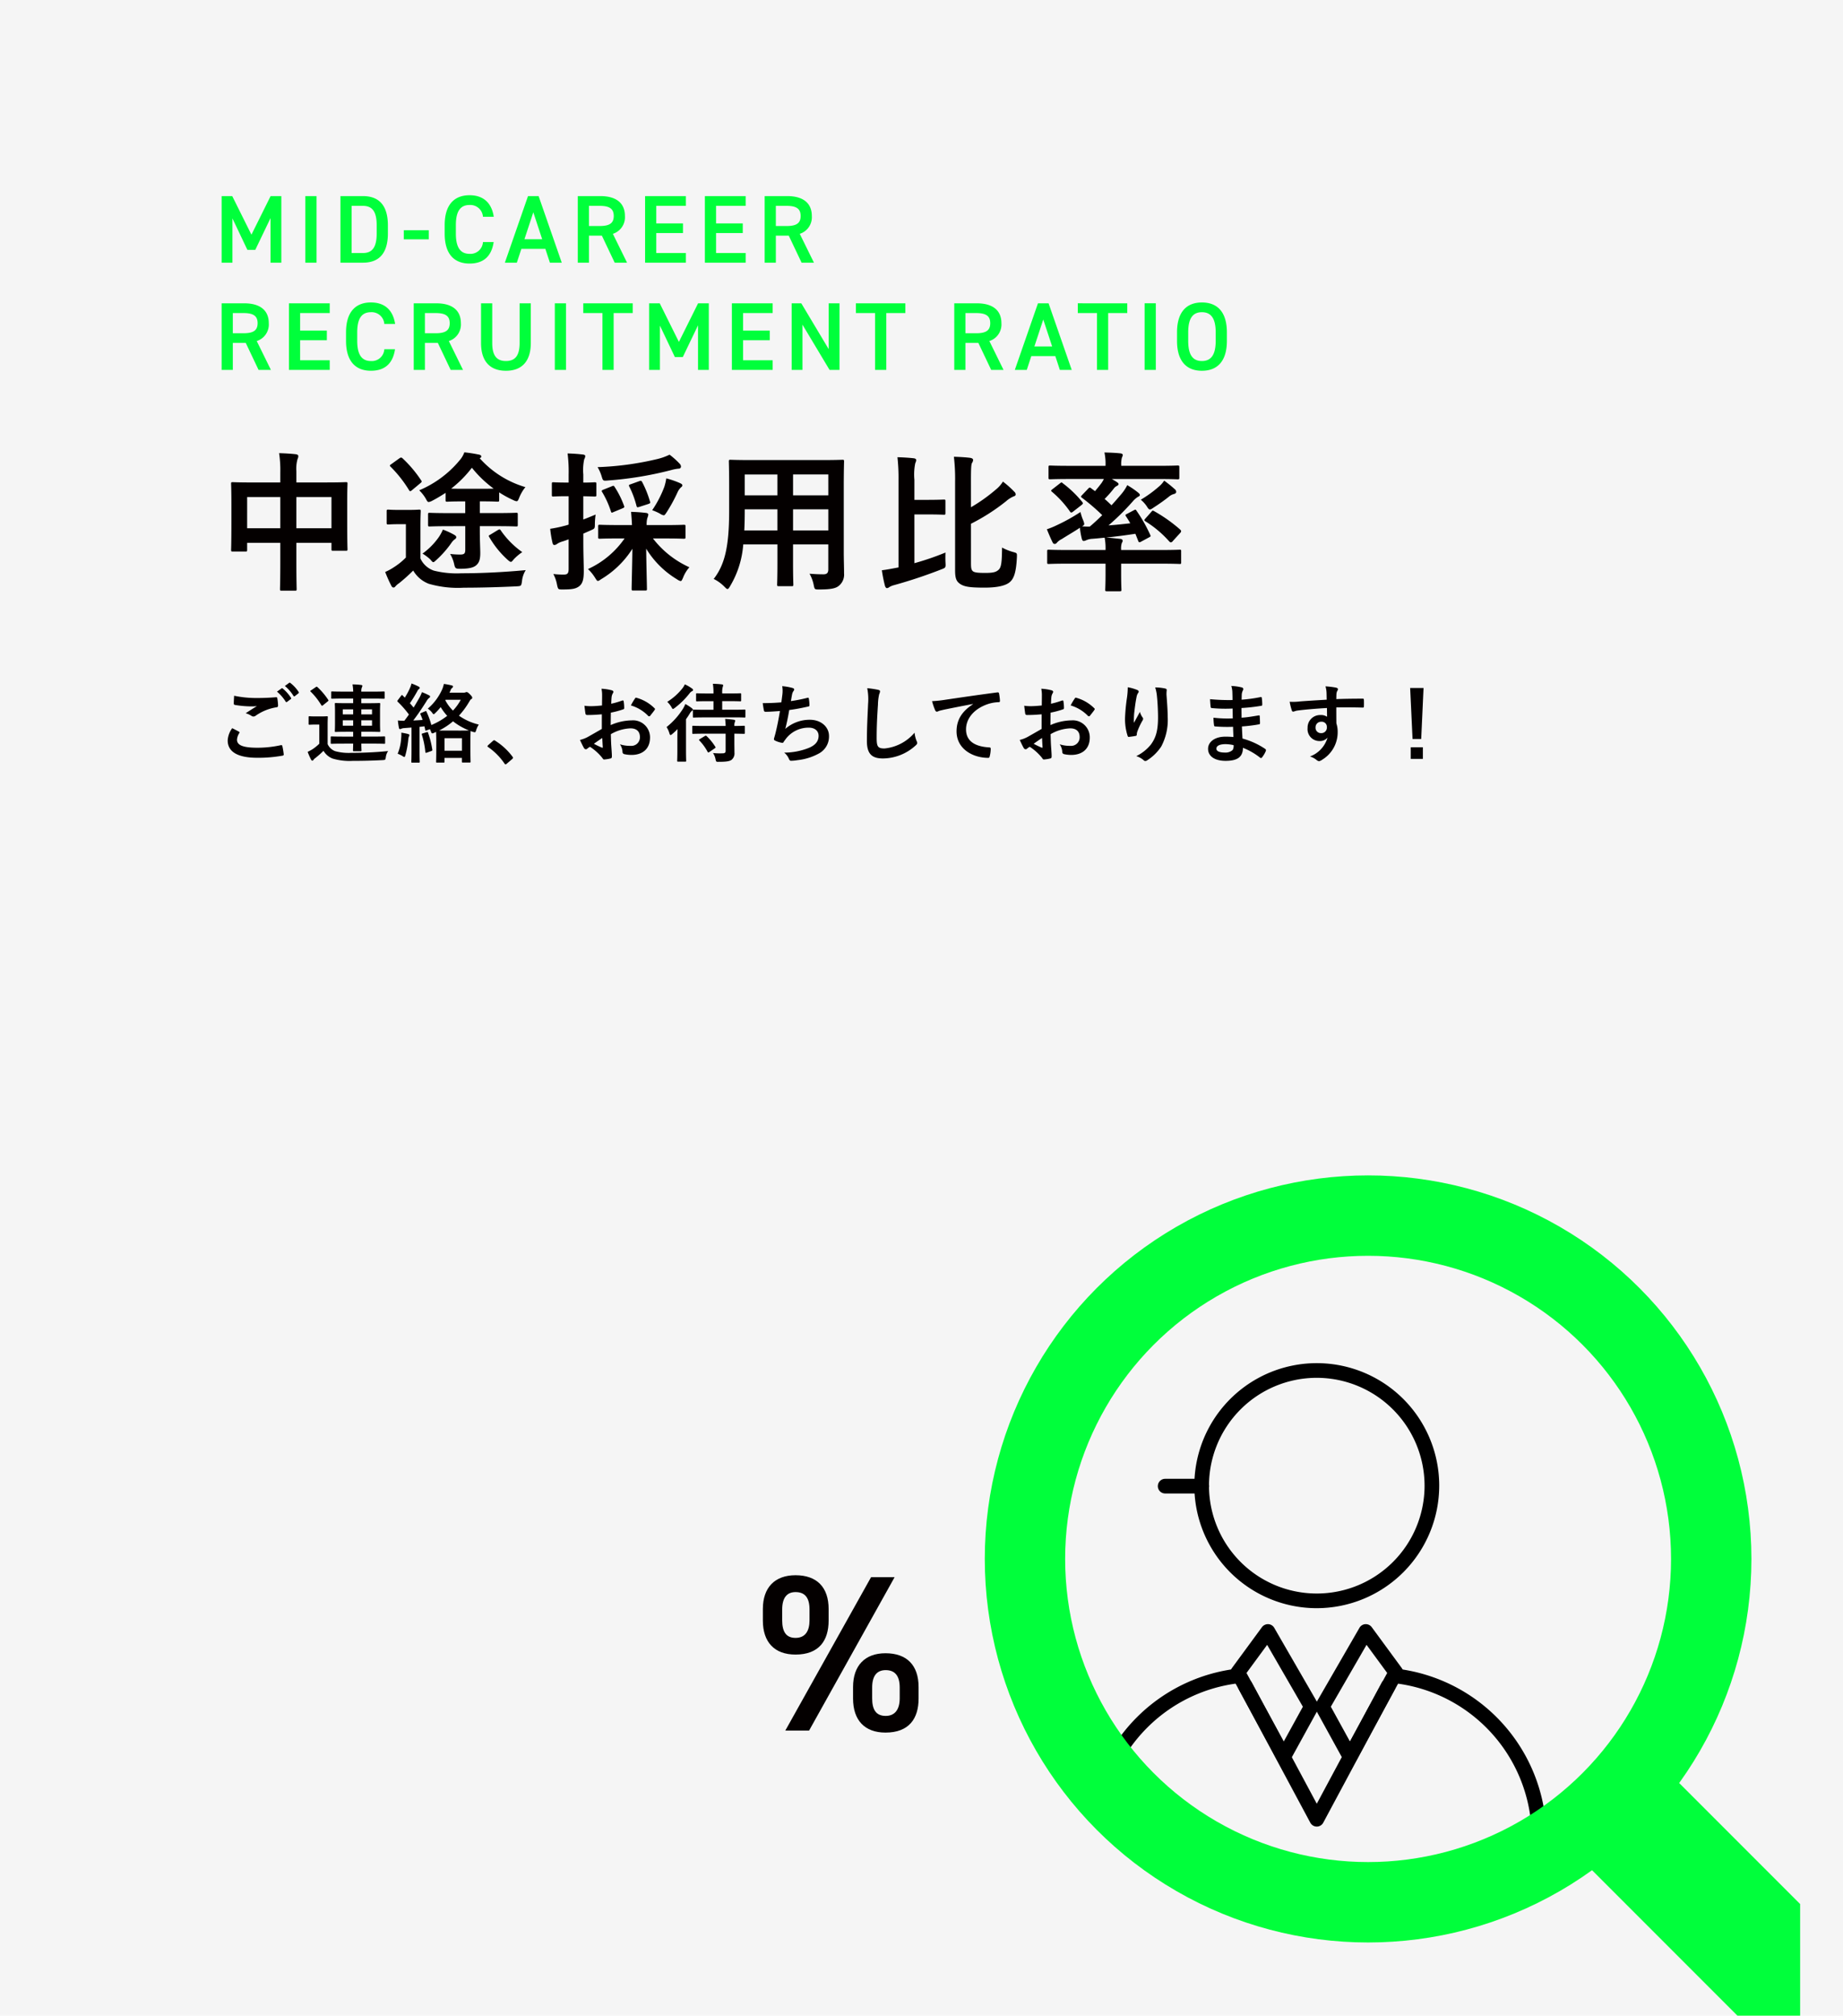
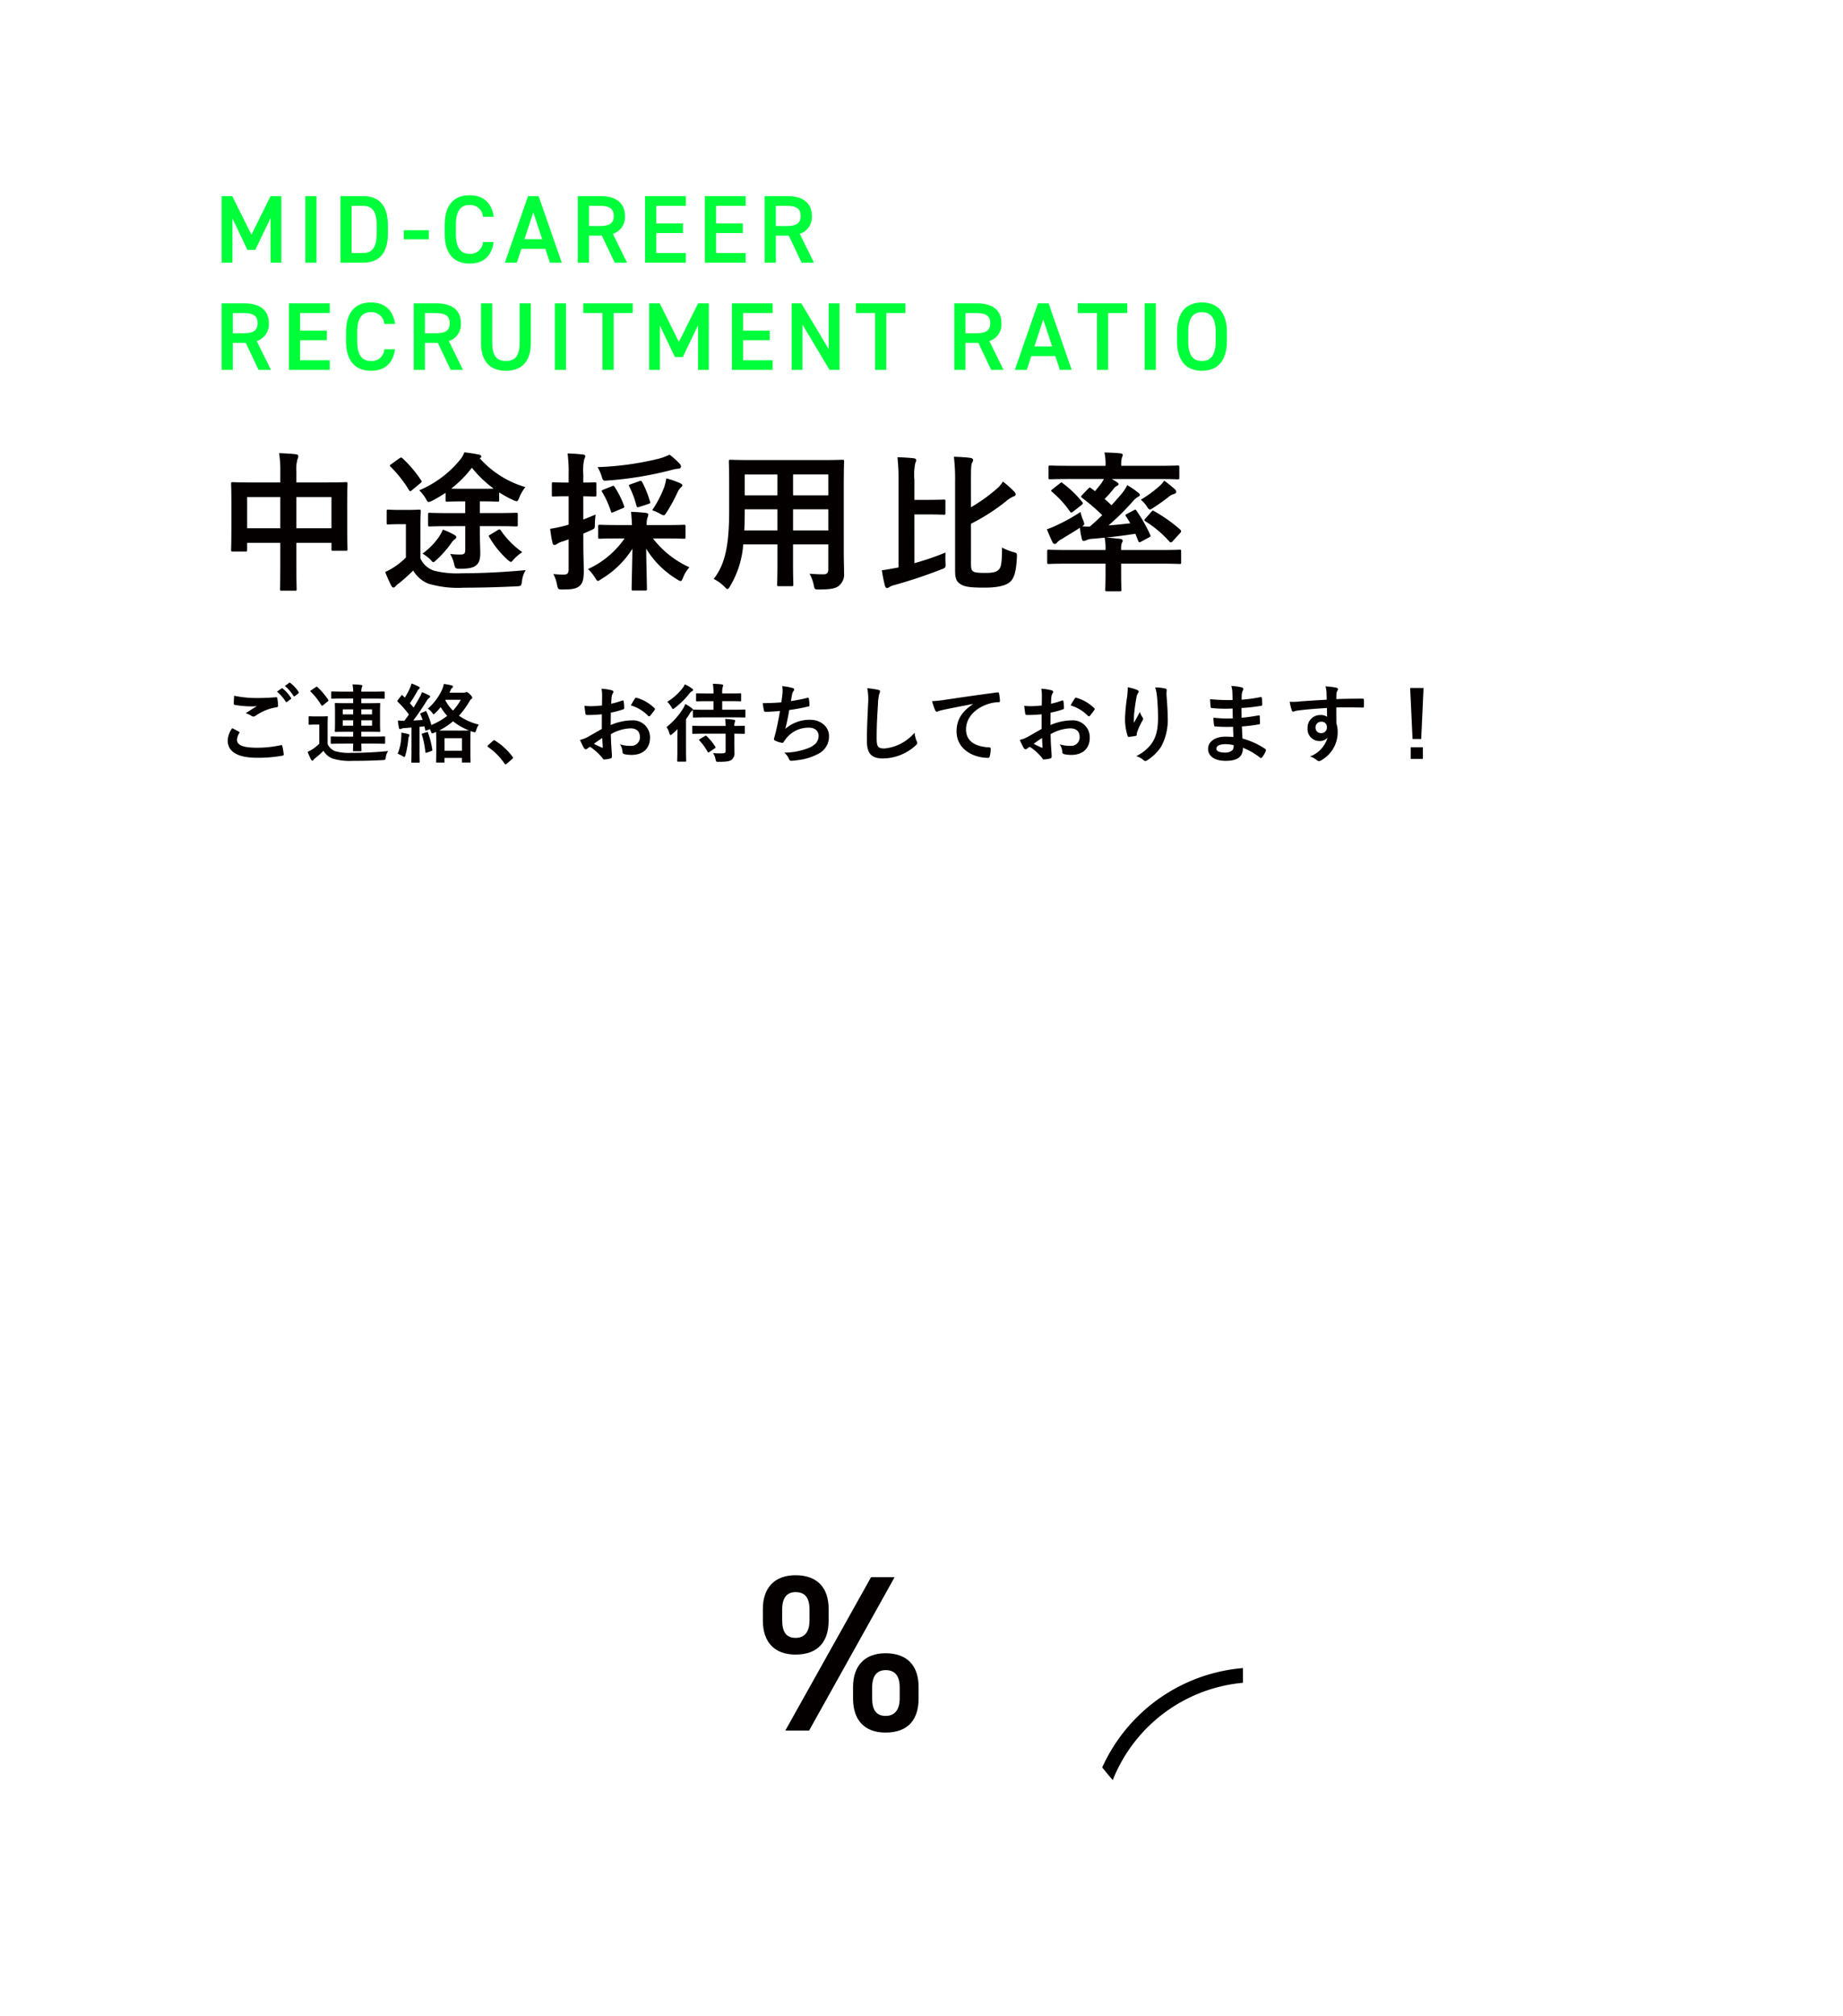
<svg xmlns="http://www.w3.org/2000/svg" width="344" height="376" viewBox="0 0 344 376">
  <defs>
    <clipPath id="clip-path">
-       <path id="Path_111479" data-name="Path 111479" d="M188.471,290.413A63.229,63.229,0,1,0,251.7,227.184a63.229,63.229,0,0,0-63.228,63.229" fill="none" />
-     </clipPath>
+       </clipPath>
    <clipPath id="clip-path-2">
-       <path id="Path_111481" data-name="Path 111481" d="M255.584,309.028v44.5A62.91,62.91,0,0,0,290.2,340.576V309.028Z" fill="none" />
-     </clipPath>
+       </clipPath>
    <clipPath id="clip-path-3">
      <path id="Path_111483" data-name="Path 111483" d="M190.523,306.451a63.379,63.379,0,0,0,37.9,42.77v-42.77Z" fill="none" />
    </clipPath>
    <clipPath id="clip-path-4">
-       <rect id="Rectangle_45356" data-name="Rectangle 45356" width="336" height="376" transform="translate(856 11080)" fill="none" stroke="#707070" stroke-width="1" />
-     </clipPath>
+       </clipPath>
    <clipPath id="clip-path-5">
      <rect id="Rectangle_45156" data-name="Rectangle 45156" width="340" height="376" fill="none" />
    </clipPath>
  </defs>
  <g id="img4" transform="translate(-856 -1408)">
-     <path id="Path_115336" data-name="Path 115336" d="M0,0H344V376H0Z" transform="translate(856 1408)" fill="#f5f5f5" />
    <g id="Group_19759" data-name="Group 19759" transform="translate(859.572 1408)" style="isolation: isolate">
      <g id="Group_19758" data-name="Group 19758">
        <g id="Group_20311" data-name="Group 20311">
          <path id="Path_115678" data-name="Path 115678" d="M21.145-28.608,5.141,0H9.578L25.54-28.608ZM30.018-8.126c0-4.063-2.2-6.3-6.178-6.3-3.814,0-6.053,2.28-6.053,6.3V-5.97c0,4.022,2.156,6.344,6.053,6.344,4.395,0,6.178-2.612,6.178-6.344Zm-6.136,5.39c-1.866,0-2.529-1.244-2.529-3.275V-8.043c0-2.156.871-3.234,2.529-3.234,1.7,0,2.612,1.037,2.612,3.234v2.032C26.494-4.022,25.664-2.736,23.882-2.736ZM13.226-22.679c0-4.063-2.2-6.3-6.178-6.3-3.856,0-6.095,2.28-6.095,6.3v2.156c0,4.022,2.156,6.344,6.095,6.344,4.395,0,6.178-2.612,6.178-6.344Zm-6.178,5.39c-1.824,0-2.488-1.244-2.488-3.275V-22.6c0-2.156.871-3.234,2.488-3.234,1.741,0,2.612,1.037,2.612,3.234v2.032C9.66-18.575,8.873-17.289,7.048-17.289Z" transform="translate(137.866 322.819)" fill="#040000" />
        </g>
      </g>
    </g>
    <g id="Group_19774" data-name="Group 19774" transform="translate(859.572 1408)">
      <g id="Group_19773" data-name="Group 19773" clip-path="url(#clip-path)">
        <path id="Path_111474" data-name="Path 111474" d="M242.208,299.988a22.854,22.854,0,1,1,22.853-22.854,22.88,22.88,0,0,1-22.853,22.854m0-42.972a20.118,20.118,0,1,0,20.118,20.118,20.141,20.141,0,0,0-20.118-20.118" />
        <path id="Path_111475" data-name="Path 111475" d="M220.748,278.592h-6.839a1.368,1.368,0,0,1,0-2.736h6.839a1.368,1.368,0,0,1,0,2.736" />
        <path id="Path_111476" data-name="Path 111476" d="M242.208,340.726h0a1.37,1.37,0,0,1-1.207-.721l-13.33-24.847a1.368,1.368,0,0,1,2.412-1.293l12.125,22.6,12.125-22.6a1.368,1.368,0,0,1,2.411,1.293l-13.331,24.847a1.368,1.368,0,0,1-1.205.721" />
-         <path id="Path_111477" data-name="Path 111477" d="M236.037,329.064h0a1.367,1.367,0,0,1-1.2-.713l-8.566-15.732a1.367,1.367,0,0,1,.1-1.464l5.608-7.633a1.408,1.408,0,0,1,1.177-.556,1.371,1.371,0,0,1,1.11.682l8.1,14.018a1.367,1.367,0,0,1,.014,1.343l-5.14,9.346a1.368,1.368,0,0,1-1.2.709m-6.949-16.99,6.956,12.773,3.564-6.48-6.667-11.538Z" />
        <path id="Path_111478" data-name="Path 111478" d="M248.4,329.064a1.37,1.37,0,0,1-1.2-.709l-5.14-9.346a1.367,1.367,0,0,1,.015-1.343l8.1-14.018a1.368,1.368,0,0,1,1.109-.682,1.4,1.4,0,0,1,1.178.556l5.607,7.633a1.367,1.367,0,0,1,.1,1.464L249.6,328.35a1.366,1.366,0,0,1-1.2.714Zm-3.57-10.7,3.564,6.479,6.956-12.772-3.854-5.245Z" />
      </g>
    </g>
    <g id="Group_19776" data-name="Group 19776" transform="translate(859.572 1408)">
      <g id="Group_19775" data-name="Group 19775" clip-path="url(#clip-path-2)">
        <path id="Path_111480" data-name="Path 111480" d="M283.7,351.395a1.369,1.369,0,0,1-1.368-1.368v-7.316a28.954,28.954,0,0,0-28.921-28.921,1.368,1.368,0,0,1,0-2.736,31.693,31.693,0,0,1,31.657,31.657v7.316a1.369,1.369,0,0,1-1.368,1.368" />
      </g>
    </g>
    <g id="Group_19778" data-name="Group 19778" transform="translate(859.572 1408)">
      <g id="Group_19777" data-name="Group 19777" clip-path="url(#clip-path-3)">
        <path id="Path_111482" data-name="Path 111482" d="M200.714,351.395a1.369,1.369,0,0,1-1.368-1.368v-7.316A31.692,31.692,0,0,1,231,311.054a1.368,1.368,0,0,1,0,2.736,28.954,28.954,0,0,0-28.92,28.921v7.316a1.369,1.369,0,0,1-1.368,1.368" />
      </g>
    </g>
    <path id="Path_115366" data-name="Path 115366" d="M3.344-5.168A4.222,4.222,0,0,0,2.5-2.88C2.5-.8,4.3.352,8,.352a25.4,25.4,0,0,0,4.688-.384c.192-.032.288-.1.272-.24A13.378,13.378,0,0,0,12.7-1.84c-.032-.144-.112-.192-.336-.144a20.355,20.355,0,0,1-4.336.464c-2.752,0-3.792-.5-3.792-1.5A2.629,2.629,0,0,1,4.656-4.24c.08-.128.064-.208-.08-.288C4.16-4.752,3.76-4.96,3.344-5.168ZM3.7-11.216c-.032.576-.064,1.04-.064,1.424,0,.192.064.256.208.288a19.145,19.145,0,0,0,2.944.272A9.77,9.77,0,0,0,7.952-9.28c-.56.336-1.264.784-2.1,1.328a3.823,3.823,0,0,1,1.12.512.672.672,0,0,0,.336.1.682.682,0,0,0,.4-.144,9.322,9.322,0,0,1,3.92-1.584c.192-.016.272-.112.272-.336a9.339,9.339,0,0,0-.144-1.36c-.016-.128-.08-.192-.24-.176-1.024.08-2.16.144-3.328.144A20.185,20.185,0,0,1,3.7-11.216Zm8-.768a7.939,7.939,0,0,1,1.616,1.856.167.167,0,0,0,.272.048l.672-.5a.161.161,0,0,0,.048-.256,7.364,7.364,0,0,0-1.52-1.712c-.1-.08-.16-.1-.24-.032Zm1.472-1.056a7.569,7.569,0,0,1,1.6,1.84.164.164,0,0,0,.272.048l.64-.5a.185.185,0,0,0,.048-.288,6.682,6.682,0,0,0-1.52-1.648c-.1-.08-.144-.1-.24-.032ZM25.92-2.288c-.016.832-.032,1.168-.032,1.248,0,.144.032.176.176.176H27.3c.144,0,.176-.032.176-.176,0-.08-.032-.416-.032-1.248H29.5c1.568,0,2.112.032,2.208.032.16,0,.176-.016.176-.176V-3.456c0-.16-.016-.176-.176-.176-.1,0-.64.032-2.208.032H27.44v-.9h1.248c1.472,0,1.984.032,2.1.032.16,0,.176-.016.176-.176,0-.1-.032-.5-.032-1.44V-8.224c0-.944.032-1.344.032-1.44,0-.176-.016-.192-.176-.192-.112,0-.624.032-2.1.032H27.44v-.864h1.984c1.552,0,2.1.032,2.192.032.16,0,.176-.016.176-.176V-11.84c0-.16-.016-.176-.176-.176-.1,0-.64.032-2.192.032H27.44a2.032,2.032,0,0,1,.1-.784.863.863,0,0,0,.1-.288c0-.1-.1-.16-.256-.176a12.576,12.576,0,0,0-1.584-.1,9.352,9.352,0,0,1,.128,1.344H24.176c-1.552,0-2.08-.032-2.176-.032-.16,0-.176.016-.176.176v1.008c0,.16.016.176.176.176.1,0,.624-.032,2.176-.032H25.92v.864H24.768c-1.472,0-2-.032-2.112-.032-.144,0-.16.016-.16.192,0,.1.032.5.032,1.44V-6.08c0,.944-.032,1.344-.032,1.44,0,.16.016.176.16.176.112,0,.64-.032,2.112-.032H25.92v.9H24.112c-1.552,0-2.1-.032-2.192-.032-.176,0-.192.016-.192.176v1.024c0,.16.016.176.192.176.1,0,.64-.032,2.192-.032Zm3.52-3.344h-2V-6.64h2Zm-5.456,0V-6.64H25.92v1.008Zm5.456-3.04v.928h-2v-.928Zm-5.456.928v-.928H25.92v.928Zm-2.832,2.08c0-.992.032-1.456.032-1.552,0-.16-.016-.176-.176-.176-.08,0-.336.032-1.168.032h-.912c-.832,0-1.056-.032-1.136-.032-.176,0-.192.016-.192.176V-6c0,.176.016.192.192.192.08,0,.3-.032,1.136-.032H19.6v3.568a8.736,8.736,0,0,1-1.232,1.008,8.379,8.379,0,0,1-.944.512A12.5,12.5,0,0,0,18.048.672c.064.112.144.224.24.224a.266.266,0,0,0,.224-.16A1.428,1.428,0,0,1,18.864.4a17.84,17.84,0,0,0,1.52-1.344A3.407,3.407,0,0,0,22.08.5a11.075,11.075,0,0,0,3.744.432c1.616,0,3.536-.032,5.6-.144.512-.032.5-.032.592-.544A2.485,2.485,0,0,1,32.448-.9c-2.384.24-4.816.336-6.88.336a9.539,9.539,0,0,1-3.024-.32,2.484,2.484,0,0,1-1.392-1.312ZM18.08-12.24c-.192.112-.208.16-.08.272a12.443,12.443,0,0,1,1.968,2.5c.048.08.1.112.144.112a.352.352,0,0,0,.192-.1l.864-.7c.16-.128.176-.16.1-.288a12.806,12.806,0,0,0-2.016-2.384c-.112-.1-.16-.1-.336.016ZM38.64-8.016c-.192.08-.224.128-.16.272.144.336.288.688.4,1.04-.592.048-1.168.08-1.744.1.768-.992,1.616-2.24,2.464-3.584a2.09,2.09,0,0,1,.5-.624c.128-.08.176-.144.176-.256,0-.1-.048-.144-.192-.224a11.127,11.127,0,0,0-1.328-.592A7.143,7.143,0,0,1,38.3-10.88q-.528.936-1.1,1.872c-.224-.288-.464-.544-.688-.816A25.678,25.678,0,0,0,37.9-12.08a.87.87,0,0,1,.3-.384.247.247,0,0,0,.144-.208c0-.1-.064-.176-.208-.256a11.414,11.414,0,0,0-1.328-.576,4.422,4.422,0,0,1-.288.848,13.693,13.693,0,0,1-.96,1.792c-.128-.128-.272-.256-.4-.4-.112-.128-.16-.112-.288.048l-.592.784c-.064.1-.112.144-.112.208a.216.216,0,0,0,.08.144,18.217,18.217,0,0,1,2.08,2.368c-.272.384-.56.784-.864,1.168a10.606,10.606,0,0,1-1.2-.064c.048.512.112.944.192,1.36.032.16.1.256.192.256a.452.452,0,0,0,.24-.064,1.652,1.652,0,0,1,.608-.128l1.312-.1v4.272c0,1.472-.032,2-.032,2.1,0,.16.016.176.176.176h1.216c.16,0,.176-.016.176-.176,0-.08-.032-.624-.032-2.1v-4.4l.912-.1.144.64c.016.192.048.192.272.112l.608-.224.16.368c.112.3.16.416.288.416a.922.922,0,0,0,.352-.112l.352-.16c0,.208.032.688.032,1.664v1.232c0,2.192-.032,2.56-.032,2.656,0,.16.016.176.176.176h1.2c.176,0,.192-.016.192-.176v-.7h3.248v.688c0,.16.016.176.192.176h1.232c.176,0,.192-.016.192-.176,0-.08-.032-.448-.032-2.64V-2.992c0-1.04.032-1.472.032-1.584V-4.64a3.692,3.692,0,0,0,.448.16c.448.128.464.128.608-.352a4.225,4.225,0,0,1,.48-1.008A10.651,10.651,0,0,1,45.664-7.5a14.821,14.821,0,0,0,1.92-2.608c.192-.32.256-.416.384-.48a.289.289,0,0,0,.176-.272c0-.128-.128-.32-.464-.656-.352-.336-.448-.384-.592-.384a.426.426,0,0,0-.192.048.989.989,0,0,1-.416.064H43.888c.08-.144.144-.288.208-.432a.78.78,0,0,1,.3-.448.383.383,0,0,0,.16-.256c0-.1-.048-.16-.208-.208a12.647,12.647,0,0,0-1.5-.288,5.214,5.214,0,0,1-.3.976,10.16,10.16,0,0,1-2.7,3.632,3.524,3.524,0,0,1,.768.7c.16.224.24.336.336.336.064,0,.16-.08.32-.24A10.669,10.669,0,0,0,42.256-9.1a9.841,9.841,0,0,0,1.216,1.632,12.6,12.6,0,0,1-2.96,1.712,14.235,14.235,0,0,0-.9-2.464c-.064-.16-.08-.176-.24-.1ZM42.976-3.3h3.248V-.96H42.976ZM43.36-4.72c-.688,0-1.12,0-1.392-.016A12.779,12.779,0,0,0,44.56-6.448a11.656,11.656,0,0,0,2.976,1.7c-.192.016-.656.032-1.664.032ZM46-10.464a9.064,9.064,0,0,1-1.456,2.016,7.873,7.873,0,0,1-1.424-1.92l.064-.1ZM34.224-.4a5.467,5.467,0,0,1,.88.416.994.994,0,0,0,.368.192c.1,0,.128-.128.208-.384a16.817,16.817,0,0,0,.528-2.88,2.074,2.074,0,0,1,.128-.592.431.431,0,0,0,.08-.24c0-.064-.08-.144-.256-.192-.288-.08-.768-.176-1.248-.256a7.149,7.149,0,0,1-.032,1.024A8.947,8.947,0,0,1,34.224-.4ZM38.9-4.192c-.192.064-.208.08-.16.24A15.551,15.551,0,0,1,39.392-.72c.016.16.048.176.288.112l.8-.288c.224-.08.24-.128.208-.288A17.07,17.07,0,0,0,39.9-4.3c-.048-.16-.08-.176-.272-.112ZM51.1-1.984c-.08.1-.112.144-.112.192s.048.1.144.16A11.946,11.946,0,0,1,54.16,1.424c.08.128.144.16.224.16.048,0,.112-.048.224-.144l.976-.832c.128-.112.16-.176.16-.256,0-.064-.016-.112-.112-.24a11.913,11.913,0,0,0-3.184-2.928.323.323,0,0,0-.208-.1.342.342,0,0,0-.24.128Zm21.232-3.04c-1.168.672-1.92,1.1-2.608,1.488a5.908,5.908,0,0,1-1.472.56c.24.528.56,1.2.736,1.488a.449.449,0,0,0,.352.256.4.4,0,0,0,.272-.112,2.9,2.9,0,0,1,.512-.352A9.838,9.838,0,0,1,72.4.352c.144.208.208.336.384.32A6.5,6.5,0,0,0,73.968.48c.272-.064.24-.3.24-.528,0-.368-.08-1.376-.128-2.08-.032-.7-.048-1.248-.064-1.92A7.913,7.913,0,0,1,77.68-5.136c1.12,0,1.76.576,1.76,1.616a1.588,1.588,0,0,1-1.728,1.648,5.968,5.968,0,0,1-2-.288,2.8,2.8,0,0,1,.48,1.36.429.429,0,0,0,.352.48,6.2,6.2,0,0,0,1.312.144c2.16,0,3.472-1.2,3.472-3.248a3.167,3.167,0,0,0-3.408-3.2,10.1,10.1,0,0,0-3.936.88C74-6.512,74-7.3,74.016-8.064A16.308,16.308,0,0,0,76.3-8.672c.16-.048.208-.1.208-.256a8.042,8.042,0,0,0-.1-1.248c-.016-.16-.128-.192-.272-.144a15.69,15.69,0,0,1-2.048.592c.016-.512.032-.912.08-1.328a1.958,1.958,0,0,1,.224-.624.567.567,0,0,0,.1-.256c0-.144-.128-.256-.32-.3a9.068,9.068,0,0,0-1.9-.288,5.915,5.915,0,0,1,.112,1.3c0,.688-.016,1.3-.016,1.824-.672.064-1.36.128-2.032.128a8.174,8.174,0,0,1-1.248-.08c.064.56.128,1.088.176,1.392.032.24.112.336.384.336,1.072,0,1.888-.064,2.688-.128Zm.08,1.68c.032.528.064,1.264.1,1.68.016.144-.032.16-.16.128a16.408,16.408,0,0,1-1.5-.72C71.424-2.672,71.968-3.04,72.416-3.344ZM77.76-9.408A7.386,7.386,0,0,1,81.008-7.44c.048.08.272.064.32,0,.24-.32.656-.816.864-1.136a.415.415,0,0,0,.064-.16c0-.048-.032-.1-.1-.16a7.606,7.606,0,0,0-3.392-1.952c-.112-.032-.16.016-.272.192A9.816,9.816,0,0,0,77.76-9.408ZM96.784-7.184c1.552,0,2.1.032,2.176.032.16,0,.176-.016.176-.192V-8.48c0-.144-.016-.16-.176-.16-.08,0-.624.032-2.176.032H94.8v-1.6h1.28c1.472,0,1.984.032,2.08.032.16,0,.176-.016.176-.192V-11.5c0-.16-.016-.176-.176-.176-.1,0-.608.032-2.08.032H94.8v-.112a3.734,3.734,0,0,1,.1-1.1,1.173,1.173,0,0,0,.08-.32c0-.08-.1-.144-.256-.16-.528-.064-1.04-.1-1.664-.112a10.537,10.537,0,0,1,.112,1.808h-.976c-1.488,0-1.984-.032-2.08-.032-.176,0-.192.016-.192.176v1.136c0,.176.016.192.192.192.1,0,.592-.032,2.08-.032h.976v1.6H91.68c-1.552,0-2.1-.032-2.192-.032-.144,0-.16.016-.16.16v1.136c0,.176.016.192.16.192.1,0,.64-.032,2.192-.032ZM95.44-4.144V-.96c0,.352-.16.464-.464.48a12.9,12.9,0,0,1-1.888-.048A3.075,3.075,0,0,1,93.552.608c.112.512.128.512.608.5,1.408,0,2.016-.1,2.384-.368a1.538,1.538,0,0,0,.544-1.36c0-.544-.016-1.232-.016-1.968V-4.144c1.2.016,1.68.032,1.792.032.144,0,.16-.016.16-.176V-5.44c0-.16-.016-.176-.16-.176-.112,0-.592.032-1.792.032a1.754,1.754,0,0,1,.08-.7.68.68,0,0,0,.08-.272c0-.08-.1-.16-.256-.176-.4-.064-1.056-.128-1.632-.16a12.093,12.093,0,0,1,.1,1.312H91.568c-1.552,0-2.1-.032-2.176-.032-.16,0-.176.016-.176.176v1.152c0,.16.016.176.176.176.08,0,.624-.032,2.176-.032ZM86.432-1.088C86.432.208,86.4.8,86.4.9c0,.16.016.176.176.176H87.9c.16,0,.176-.016.176-.176,0-.08-.032-.688-.032-1.984v-5.76a12.736,12.736,0,0,0,.72-1.088,1.363,1.363,0,0,1,.384-.464c.112-.08.176-.112.176-.208,0-.128-.08-.208-.224-.32A10.7,10.7,0,0,0,87.92-9.68a5.969,5.969,0,0,1-.416.848,13.641,13.641,0,0,1-3.088,3.456,4.29,4.29,0,0,1,.528,1.152c.064.224.128.336.224.336.08,0,.176-.08.336-.208a12.5,12.5,0,0,0,.96-.9c-.016.576-.032,1.216-.032,1.7Zm1.392-12.256a3.7,3.7,0,0,1-.48.784,11.048,11.048,0,0,1-2.8,2.48,4.219,4.219,0,0,1,.768.96c.144.256.208.368.3.368.064,0,.16-.064.336-.192A14.952,14.952,0,0,0,88.72-11.68a1.3,1.3,0,0,1,.48-.4c.1-.048.16-.1.16-.208,0-.128-.08-.192-.208-.288A7.433,7.433,0,0,0,87.824-13.344Zm2.8,10.208q-.144.072-.144.144a.221.221,0,0,0,.08.144,9.5,9.5,0,0,1,1.52,2.1c.048.08.08.112.128.112A.388.388,0,0,0,92.4-.72l1.008-.688c.176-.112.192-.16.1-.3A10.122,10.122,0,0,0,91.9-3.68c-.128-.112-.16-.112-.32-.032ZM105.84-9.984c-1.232.1-2.224.144-3.472.144.064.528.176,1.2.224,1.392a.273.273,0,0,0,.3.224c.816,0,1.824-.08,2.688-.144-.272,1.6-.5,2.784-.848,4.192-.064.24-.128.48-.208.752a1.092,1.092,0,0,0-.064.32c0,.144.1.208.352.32a4.5,4.5,0,0,0,1.2.352c.144.016.192-.048.3-.24.144-.208.3-.4.448-.608a5.32,5.32,0,0,1,4.208-1.984c1.216,0,1.824.688,1.824,1.52,0,1.008-.592,1.744-1.824,2.256a12.464,12.464,0,0,1-4.592.88,3.053,3.053,0,0,1,.864,1.136c.128.3.24.384.4.384A7.411,7.411,0,0,0,108.832.8a10.657,10.657,0,0,0,4.08-1.28,3.586,3.586,0,0,0,1.824-3.232c0-1.648-1.44-3.024-3.568-3.024a6.921,6.921,0,0,0-4.592,1.7c.288-1.12.512-2.192.736-3.52,1.344-.176,2.208-.352,3.584-.656.144-.032.192-.08.192-.256a7.241,7.241,0,0,0-.112-1.184c-.032-.208-.112-.224-.336-.16a29.26,29.26,0,0,1-3.008.592c.08-.56.144-.88.224-1.312a1.66,1.66,0,0,1,.272-.592.526.526,0,0,0,.112-.256c0-.128-.112-.224-.32-.288a10.472,10.472,0,0,0-1.92-.336,5.308,5.308,0,0,1,.032,1.552C105.984-11.072,105.92-10.544,105.84-9.984Zm16.032-2.64a10.638,10.638,0,0,1,.16,2.928c-.08,1.92-.224,4.224-.224,6.912,0,2.448.96,3.264,3.008,3.264a9.141,9.141,0,0,0,6.064-2.4c.256-.224.32-.352.32-.5a1.052,1.052,0,0,0-.128-.384,5.563,5.563,0,0,1-.368-1.52,8.437,8.437,0,0,1-5.6,2.944c-1.28,0-1.472-.368-1.472-1.984,0-2.1.08-3.728.24-6.192A9.59,9.59,0,0,1,124.1-11.5a1.552,1.552,0,0,0,.16-.528c0-.16-.112-.24-.384-.3A16.548,16.548,0,0,0,121.872-12.624Zm19.744,2.976c-1.936,1.264-3.072,2.8-3.072,5.072,0,3.328,3.088,4.944,5.9,4.944.192,0,.256-.1.3-.336a5.692,5.692,0,0,0,.176-1.376c0-.176-.1-.24-.352-.24-2.784-.176-4.256-1.3-4.256-3.36,0-1.92,1.36-3.792,4.08-4.72a7.139,7.139,0,0,1,1.952-.352c.208,0,.3-.048.3-.24a9.14,9.14,0,0,0-.176-1.408c-.016-.112-.1-.208-.336-.176-4.128.544-7.648,1.072-9.616,1.36a22.072,22.072,0,0,1-2.544.272,11.151,11.151,0,0,0,.592,1.728.374.374,0,0,0,.3.24.934.934,0,0,0,.352-.128c.24-.08.4-.112,1.008-.256,1.712-.352,3.424-.688,5.376-1.056Zm12.8,4.624c-1.168.672-1.92,1.1-2.608,1.488a5.908,5.908,0,0,1-1.472.56c.24.528.56,1.2.736,1.488a.449.449,0,0,0,.352.256.4.4,0,0,0,.272-.112,2.9,2.9,0,0,1,.512-.352A9.837,9.837,0,0,1,154.48.352c.144.208.208.336.384.32A6.5,6.5,0,0,0,156.048.48c.272-.064.24-.3.24-.528,0-.368-.08-1.376-.128-2.08-.032-.7-.048-1.248-.064-1.92a7.913,7.913,0,0,1,3.664-1.088c1.12,0,1.76.576,1.76,1.616a1.588,1.588,0,0,1-1.728,1.648,5.968,5.968,0,0,1-2-.288,2.8,2.8,0,0,1,.48,1.36.429.429,0,0,0,.352.48,6.2,6.2,0,0,0,1.312.144c2.16,0,3.472-1.2,3.472-3.248A3.167,3.167,0,0,0,160-6.624a10.1,10.1,0,0,0-3.936.88c.016-.768.016-1.552.032-2.32a16.308,16.308,0,0,0,2.288-.608c.16-.048.208-.1.208-.256a8.042,8.042,0,0,0-.1-1.248c-.016-.16-.128-.192-.272-.144a15.689,15.689,0,0,1-2.048.592c.016-.512.032-.912.08-1.328a1.958,1.958,0,0,1,.224-.624.567.567,0,0,0,.1-.256c0-.144-.128-.256-.32-.3a9.068,9.068,0,0,0-1.9-.288,5.916,5.916,0,0,1,.112,1.3c0,.688-.016,1.3-.016,1.824-.672.064-1.36.128-2.032.128a8.174,8.174,0,0,1-1.248-.08c.064.56.128,1.088.176,1.392.032.24.112.336.384.336,1.072,0,1.888-.064,2.688-.128Zm.08,1.68c.032.528.064,1.264.1,1.68.016.144-.032.16-.16.128a16.409,16.409,0,0,1-1.5-.72C153.5-2.672,154.048-3.04,154.5-3.344Zm5.344-6.064a7.386,7.386,0,0,1,3.248,1.968c.048.08.272.064.32,0,.24-.32.656-.816.864-1.136a.415.415,0,0,0,.064-.16c0-.048-.032-.1-.1-.16a7.606,7.606,0,0,0-3.392-1.952c-.112-.032-.16.016-.272.192A9.816,9.816,0,0,0,159.84-9.408ZM170.5-12.8a14.8,14.8,0,0,1-.128,1.824,33.821,33.821,0,0,0-.384,3.984,10.237,10.237,0,0,0,.48,3.248c.032.112.112.224.224.208.4-.048,1.088-.144,1.28-.192a.224.224,0,0,0,.208-.256,2,2,0,0,1,.08-.48,13.1,13.1,0,0,1,.944-2.048.754.754,0,0,0,.16-.4.368.368,0,0,0-.1-.256,3.317,3.317,0,0,1-.5-1.04c-.432.816-.768,1.424-1.12,2.048a16.165,16.165,0,0,1,.048-1.76c.1-.832.224-1.968.448-3.056a1.847,1.847,0,0,1,.288-.752.366.366,0,0,0,.112-.256c0-.144-.1-.24-.3-.32A8.385,8.385,0,0,0,170.5-12.8Zm5.12.032a7.664,7.664,0,0,1,.336,1.744c.112,1.024.192,2.688.192,3.824,0,2.528-.416,3.84-1.344,5.1A7.919,7.919,0,0,1,172.08.048a3.713,3.713,0,0,1,1.36.736.464.464,0,0,0,.336.176.554.554,0,0,0,.32-.112,8.817,8.817,0,0,0,2.64-2.576,10.51,10.51,0,0,0,1.216-5.552c0-1.152-.112-2.608-.224-4.128a5.662,5.662,0,0,1,.032-.736c.032-.272,0-.352-.32-.432A9.239,9.239,0,0,0,175.616-12.768ZM190.224-3.52c-.752-.064-1.136-.064-1.536-.064-1.936,0-3.2.976-3.2,2.272,0,1.328,1.184,2.24,3.264,2.24,2.192,0,3.232-.7,3.248-2.432A12.7,12.7,0,0,1,195.184.32a.245.245,0,0,0,.176.08.235.235,0,0,0,.208-.128,4.813,4.813,0,0,0,.7-1.184c.048-.192.048-.24-.112-.384a14.266,14.266,0,0,0-4.24-1.936c-.048-.736-.08-1.52-.112-2.256a28.979,28.979,0,0,0,3.136-.384c.176-.016.24-.064.24-.224,0-.48-.032-1.008-.048-1.312-.016-.144-.064-.176-.256-.128-1.152.176-1.92.336-3.136.416,0-.576-.016-1.168-.016-1.808a32.731,32.731,0,0,0,3.7-.416c.128-.016.176-.048.176-.256a8.549,8.549,0,0,0-.08-1.168c-.016-.192-.08-.24-.272-.192a26.923,26.923,0,0,1-3.5.48c.016-.48.016-.7.032-1.024a2.056,2.056,0,0,1,.24-.768.326.326,0,0,0-.176-.48,9.271,9.271,0,0,0-2.016-.288,4.6,4.6,0,0,1,.192,1.072c.016.544.032.96.032,1.552a36.581,36.581,0,0,1-4.192-.16c.032.656.064,1.04.112,1.44.016.16.1.224.272.224a26.331,26.331,0,0,0,3.824.08c.016.608.016,1.232.032,1.84a22.512,22.512,0,0,1-3.6-.128,9.547,9.547,0,0,0,.1,1.36c.016.208.08.272.256.272a28.331,28.331,0,0,0,3.3.064C190.16-4.88,190.192-4.224,190.224-3.52ZM190.256-2a1.535,1.535,0,0,1-.176.9,1.976,1.976,0,0,1-1.456.48c-1.1,0-1.584-.3-1.584-.72,0-.512.56-.848,1.728-.848A6.9,6.9,0,0,1,190.256-2Zm17.376-8.48c-1.92.112-3.984.24-4.96.32a10.553,10.553,0,0,1-1.952.064,11.212,11.212,0,0,0,.4,1.616c.048.16.112.224.272.224.144,0,.4-.144.752-.192,1.264-.176,3.52-.368,5.536-.48,0,.528.016,1.072.016,1.632a1.961,1.961,0,0,0-1.216-.32,2.331,2.331,0,0,0-2.416,2.4,2.216,2.216,0,0,0,2.224,2.448,1.847,1.847,0,0,0,1.5-.64,5.345,5.345,0,0,1-3.28,3.52,3.566,3.566,0,0,1,1.216.64.906.906,0,0,0,.48.24,1.525,1.525,0,0,0,.624-.3A5.974,5.974,0,0,0,209.68-4.48a4.984,4.984,0,0,0-.24-1.584c-.016-.976-.016-2-.016-2.976,1.664-.016,3.216-.016,4.88.032.192.016.272-.032.272-.208.016-.4.016-.816,0-1.216-.016-.208-.048-.24-.24-.24-1.536,0-3.184.016-4.912.08.016-.608.016-.816.032-1.024a1.672,1.672,0,0,1,.128-.464.675.675,0,0,0,.144-.368c0-.144-.176-.256-.448-.3a16.256,16.256,0,0,0-1.872-.224,5.084,5.084,0,0,1,.192,1.168C207.616-11.376,207.616-10.976,207.632-10.48Zm-1.024,4.112a.959.959,0,0,1,1.056,1.024,1.028,1.028,0,0,1-1.088,1.1.992.992,0,0,1-1.024-1.088A1.018,1.018,0,0,1,206.608-6.368Zm19.1-6.3h-2.5l.448,9.52h1.616ZM223.312-1.6V.56h2.272V-1.6Z" transform="translate(896 1549)" fill="#040000" />
    <g id="Group_20309" data-name="Group 20309" transform="translate(838.873 1412.842)">
      <g id="Group_19520" data-name="Group 19520" style="isolation: isolate">
        <g id="Group_19519" data-name="Group 19519">
          <g id="Group_20260" data-name="Group 20260">
            <path id="Path_115364" data-name="Path 115364" d="M12.32-18H7.252c-2.688,0-3.612-.056-3.808-.056-.28,0-.308.028-.308.308,0,.168.056,1.064.056,3.92v2.884c0,4.48-.056,5.32-.056,5.488,0,.308.028.336.308.336h2.38c.28,0,.308-.028.308-.336V-6.748H12.32v3.5c0,3.3-.056,4.956-.056,5.124,0,.28.028.308.308.308h2.492c.28,0,.308-.028.308-.308,0-.14-.056-1.848-.056-5.18V-6.748h6.552v1.176c0,.28.028.308.308.308h2.38c.28,0,.308-.028.308-.308,0-.168-.056-.98-.056-5.46V-14.28c0-2.436.056-3.3.056-3.472,0-.28-.028-.308-.308-.308-.2,0-1.12.056-3.808.056H15.316v-2.1a6.666,6.666,0,0,1,.224-2.268,1.275,1.275,0,0,0,.14-.56c0-.2-.224-.308-.476-.336-.952-.112-2.072-.168-3.108-.2a20.977,20.977,0,0,1,.224,3.584Zm9.548,2.716v5.824H15.316v-5.824Zm-15.736,0H12.32v5.824H6.132ZM46.844-9.856v4.4c0,.728-.2.9-.98.9a16.863,16.863,0,0,1-1.848-.112,6.284,6.284,0,0,1,.756,1.9c.168.784.28.868,1.092.868,1.764,0,2.492-.252,2.94-.588.588-.476.84-1.036.84-2.352,0-.756-.084-2.324-.084-4.144v-.868h2.968c2.688,0,3.64.056,3.808.056.28,0,.308-.028.308-.308V-12.04c0-.28-.028-.308-.308-.308-.168,0-1.12.056-3.808.056H49.56v-2.184h.42c2.016,0,2.688.056,2.856.056.308,0,.336-.028.336-.308v-1.428a18.55,18.55,0,0,0,2.66,1.456,1.769,1.769,0,0,0,.588.2c.2,0,.308-.168.5-.672a7.461,7.461,0,0,1,1.148-1.96,18.347,18.347,0,0,1-8.54-5.4c.224-.084.308-.168.308-.308s-.112-.28-.336-.336a27.2,27.2,0,0,0-2.828-.448,4.716,4.716,0,0,1-.924,1.54,19.687,19.687,0,0,1-7.5,5.544,7.335,7.335,0,0,1,1.2,1.512c.252.476.364.672.56.672a1.926,1.926,0,0,0,.644-.224c.924-.476,1.736-.98,2.52-1.484v1.344c0,.28.028.308.308.308.14,0,.7-.056,2.744-.056h.616v2.184H43.988c-2.688,0-3.612-.056-3.78-.056-.28,0-.308.028-.308.308v1.932c0,.28.028.308.308.308.168,0,1.092-.056,3.78-.056Zm-.5-6.972c-1.036,0-1.68,0-2.128-.028a21.2,21.2,0,0,0,3.864-3.892,21.345,21.345,0,0,0,4.06,3.892c-.42.028-1.12.028-2.156.028ZM38.472-9.912c0-1.736.056-2.548.056-2.716,0-.28-.028-.308-.308-.308-.14,0-.588.056-2.072.056H34.5c-1.456,0-1.848-.056-1.988-.056-.308,0-.336.028-.336.308V-10.5c0,.308.028.336.336.336.14,0,.532-.056,1.988-.056h1.26V-4a12.4,12.4,0,0,1-2.212,1.792,9.954,9.954,0,0,1-1.652.9A25.768,25.768,0,0,0,33.04,1.26c.112.224.252.336.392.336.2,0,.252-.084.364-.2a3,3,0,0,1,.672-.588,32.488,32.488,0,0,0,2.66-2.38A5.709,5.709,0,0,0,40.04.9a19.523,19.523,0,0,0,6.552.728c2.912,0,6.244-.084,9.8-.252.9-.056.9-.056,1.036-.952a4.8,4.8,0,0,1,.7-2.072c-4.2.392-8.372.588-11.984.588a17.664,17.664,0,0,1-5.18-.5,4.305,4.305,0,0,1-2.492-2.268ZM33.04-21.42c-.308.2-.336.28-.14.476a23.046,23.046,0,0,1,3.444,4.368c.084.14.14.2.224.2s.168-.056.308-.168l1.512-1.26c.336-.28.392-.336.224-.588a23.041,23.041,0,0,0-3.472-4.116c-.2-.168-.308-.2-.588,0ZM51.548-8.288c-.336.2-.392.2-.224.476a17.448,17.448,0,0,0,3.388,4.2c.308.28.5.42.644.42.168,0,.28-.168.56-.5a9.312,9.312,0,0,1,1.568-1.316,16.111,16.111,0,0,1-4-4.032c-.168-.252-.224-.28-.56-.084Zm-8.876-.924a8.381,8.381,0,0,1-.784,1.428,12.974,12.974,0,0,1-3.024,3.052,8.6,8.6,0,0,1,1.428,1.064c.308.364.448.532.588.532s.308-.168.644-.476a18.927,18.927,0,0,0,2.688-3.052,3,3,0,0,1,.588-.672c.224-.14.364-.28.364-.448,0-.2-.14-.308-.42-.476A14.533,14.533,0,0,0,42.672-9.212ZM76.58-7.56a16.748,16.748,0,0,1-6.832,5.712A7.857,7.857,0,0,1,71.036-.28c.28.448.392.644.56.644.14,0,.308-.112.588-.308a17.525,17.525,0,0,0,5.852-5.684c-.028,2.884-.14,6.748-.14,7.476,0,.28.028.308.308.308h2.212c.308,0,.336-.028.336-.308,0-.728-.112-4.648-.14-7.5A16.974,16.974,0,0,0,86.352.056a2.018,2.018,0,0,0,.672.336c.2,0,.28-.2.476-.644a6.461,6.461,0,0,1,1.176-1.932,17.807,17.807,0,0,1-6.8-5.376h1.96c2.688,0,3.612.056,3.78.056.308,0,.336-.028.336-.308V-9.8c0-.28-.028-.308-.336-.308-.168,0-1.092.056-3.78.056H80.7a4.679,4.679,0,0,1,.112-1.26,2.876,2.876,0,0,0,.2-.7c0-.14-.14-.28-.42-.308-.952-.112-1.764-.168-2.8-.2.084.98.14,1.764.168,2.464H75.74c-2.688,0-3.612-.056-3.78-.056-.28,0-.308.028-.308.308v1.988c0,.28.028.308.308.308.168,0,1.092-.056,3.78-.056Zm-7.7-.9,1.344-.588c.784-.364.812-.308.812-1.232a13.589,13.589,0,0,1,.14-1.736c-.756.308-1.54.644-2.3.924v-4.34c1.456.028,1.932.056,2.1.056.308,0,.336-.028.336-.308V-17.7c0-.308-.028-.336-.336-.336-.168,0-.644.056-2.1.056v-1.512a9.6,9.6,0,0,1,.168-2.828,1.452,1.452,0,0,0,.2-.616c0-.14-.168-.252-.448-.28-.952-.112-1.82-.168-2.856-.2a27,27,0,0,1,.2,3.976v1.456h-.308c-1.82,0-2.38-.056-2.548-.056-.252,0-.28.028-.28.336v2.016c0,.28.028.308.28.308.168,0,.728-.056,2.548-.056h.308v5.292a7.119,7.119,0,0,1-.868.252,22.315,22.315,0,0,1-2.576.532,20.638,20.638,0,0,0,.448,2.688q.084.336.336.336a.794.794,0,0,0,.448-.168,3.372,3.372,0,0,1,1.008-.476c.364-.112.784-.252,1.2-.42v5.516c0,.812-.2,1.064-.868,1.064A14.921,14.921,0,0,1,63.28-.924a6.634,6.634,0,0,1,.7,2.044c.2.84.2.84,1.064.84,1.764,0,2.464-.14,3.08-.616.616-.5.84-1.232.84-2.8,0-1.372-.084-2.912-.084-5.572Zm16.1-14.728a11.171,11.171,0,0,1-2.268.812A56.057,56.057,0,0,1,71.54-20.86a7.452,7.452,0,0,1,.756,1.708c.252.84.252.868,1.176.784A66.1,66.1,0,0,0,85.232-20.3a8.466,8.466,0,0,1,1.428-.28.4.4,0,0,0,.448-.364.792.792,0,0,0-.252-.56A14.329,14.329,0,0,0,84.98-23.184Zm-3.248,10.36a10.171,10.171,0,0,1,1.456.644,1.677,1.677,0,0,0,.7.308c.168,0,.28-.168.56-.588a29.882,29.882,0,0,0,2.016-3.7,2.861,2.861,0,0,1,.644-.924c.2-.168.252-.2.252-.392,0-.168-.168-.28-.476-.42a17.5,17.5,0,0,0-2.52-.868A10.139,10.139,0,0,1,84-17.192,20.428,20.428,0,0,1,81.732-12.824Zm-9.1-3.836c-.336.14-.392.224-.224.476A16.917,16.917,0,0,1,74.032-12.6c.084.28.168.28.5.112l1.624-.672c.42-.168.42-.252.308-.532a16.769,16.769,0,0,0-1.736-3.472c-.168-.28-.252-.252-.56-.112Zm5.1-1.008c-.364.112-.392.168-.28.42a17.578,17.578,0,0,1,1.344,3.584c.084.336.168.336.532.224l1.652-.532c.392-.14.448-.2.336-.5a19.484,19.484,0,0,0-1.456-3.612c-.168-.252-.2-.28-.588-.14Zm39.76.364c0-2.912.056-4.424.056-4.592,0-.308-.028-.336-.308-.336-.2,0-1.148.056-3.864.056h-13.16c-2.688,0-3.668-.056-3.836-.056-.308,0-.336.028-.336.336,0,.168.056,1.68.056,4.592v4.592c0,6.748-.84,10.08-2.884,12.712A7.343,7.343,0,0,1,95.2,1.428c.308.308.448.448.588.448s.28-.168.5-.56A17.6,17.6,0,0,0,98.728-6.44h6.384v3.332c0,2.716-.056,3.948-.056,4.144,0,.28.028.308.308.308h2.408c.28,0,.308-.028.308-.308,0-.168-.056-1.428-.056-4.144V-6.44h6.58v4.648c0,.644-.252.924-.9.924-.924,0-1.456-.028-2.6-.112a7.207,7.207,0,0,1,.784,2.128c.168.812.168.812,1.036.812,2.324,0,3.164-.252,3.7-.728a2.679,2.679,0,0,0,.924-2.268c0-1.148-.056-2.576-.056-3.864Zm-9.464,8.26v-3.948h6.58v3.948Zm6.58-10.444V-15.6h-6.58v-3.892ZM98.924-9.044c.056-1.092.084-2.3.084-3.64v-.308h6.1v3.948Zm.084-6.552v-3.892h6.1V-15.6Zm42.224-2.772c0-2.436.056-3.024.2-3.276a1.021,1.021,0,0,0,.2-.56c0-.224-.224-.336-.56-.392-.9-.112-1.96-.168-3.024-.2a35.223,35.223,0,0,1,.224,4.62v16.6c0,1.624.336,2.072.924,2.492.784.532,1.82.7,4.564.7,2.212,0,3.752-.308,4.592-.924.868-.644,1.316-1.82,1.456-4.76.028-.756.028-.756-.672-.952a9.926,9.926,0,0,1-2.1-.84c-.028,2.716-.14,3.7-.644,4.144-.476.448-1.064.588-2.492.588-1.456,0-1.988-.084-2.3-.308-.308-.28-.364-.56-.364-1.652V-10.3a37.459,37.459,0,0,0,6.552-4.2,5.213,5.213,0,0,1,1.4-.9c.224-.056.392-.168.392-.364a.667.667,0,0,0-.252-.5,17.455,17.455,0,0,0-2.128-1.9,5.739,5.739,0,0,1-1.288,1.456,31.225,31.225,0,0,1-4.676,3.332ZM130.676-12.04h2.184c2.38,0,3.136.056,3.3.056.28,0,.308-.028.308-.308v-2.24c0-.252-.028-.28-.308-.28-.168,0-.924.056-3.3.056h-2.184v-3.752a10.415,10.415,0,0,1,.168-3.108,1.313,1.313,0,0,0,.168-.588c0-.14-.168-.28-.448-.308-.952-.112-2.044-.168-3.052-.2a35.285,35.285,0,0,1,.2,4.256v16.3l-.588.112c-.9.168-1.624.308-2.52.42a25.971,25.971,0,0,0,.588,2.94c.084.224.2.392.364.392a.793.793,0,0,0,.448-.2,3.3,3.3,0,0,1,.9-.364,90.412,90.412,0,0,0,8.82-2.94c.784-.308.812-.308.756-1.26-.028-.588-.028-1.26,0-1.876a51.129,51.129,0,0,1-5.8,1.988Zm35.364-6.608a5.594,5.594,0,0,1-.42.728c-.392.532-.812,1.036-1.232,1.54l-.756-.56c-.224-.168-.308-.14-.56.14l-1.148,1.2c-.112.112-.14.168-.14.252,0,.056.056.14.2.224a39.455,39.455,0,0,1,3.752,3.22c-.756.728-1.512,1.456-2.324,2.128-.5.028-.952-.028-1.428-.028.28-.2.392-.28.392-.476a2.942,2.942,0,0,0-.2-.672,8.886,8.886,0,0,1-.5-1.54,33.836,33.836,0,0,1-4.424,2.464,14.816,14.816,0,0,1-1.848.756c.308.784.728,1.764,1.092,2.492a.43.43,0,0,0,.392.252.664.664,0,0,0,.42-.28,2.71,2.71,0,0,1,.84-.616c1.232-.784,2.324-1.4,3.416-2.128a15.176,15.176,0,0,0,.364,2.072c.084.252.168.392.336.392a1.038,1.038,0,0,0,.42-.112,3.474,3.474,0,0,1,1.008-.28c.84-.056,1.652-.14,2.492-.224a10.521,10.521,0,0,1,.168,2.3h-7.112c-2.492,0-3.332-.056-3.5-.056-.252,0-.28.028-.28.308v2.044c0,.28.028.308.28.308.168,0,1.008-.056,3.5-.056h7.112V-.98c0,1.9-.056,2.8-.056,2.968,0,.28.028.308.308.308h2.408c.28,0,.308-.028.308-.308,0-.168-.056-1.064-.056-2.968V-2.856h7.42c2.492,0,3.332.056,3.5.056.28,0,.28-.028.28-.308V-5.152c0-.28,0-.308-.28-.308-.168,0-1.008.056-3.5.056h-7.42a3.491,3.491,0,0,1,.112-1.26c.112-.224.168-.28.168-.476s-.168-.308-.42-.336c-.9-.084-1.764-.2-2.688-.252,1.708-.168,3.472-.392,5.488-.7l.5,1.26c.112.336.224.392.532.224l1.512-.812c.336-.168.336-.224.224-.476a27.784,27.784,0,0,0-2.548-4.48c-.14-.224-.168-.28-.448-.14l-1.316.7c-.364.168-.364.224-.224.448.28.42.56.868.812,1.316-1.456.168-2.8.308-4.06.392a45.2,45.2,0,0,0,4.508-4.452,4.118,4.118,0,0,1,.98-.868c.2-.084.364-.2.364-.336s-.056-.224-.308-.448a16.137,16.137,0,0,0-2.044-1.4,8.425,8.425,0,0,1-1.092,1.652c-.56.644-1.176,1.372-1.848,2.1-.392-.364-.812-.784-1.288-1.176a21.136,21.136,0,0,0,1.708-1.932,1.525,1.525,0,0,1,.588-.5c.168-.084.308-.2.308-.308,0-.168-.084-.252-.336-.42-.28-.2-.588-.364-.924-.56h8.708c2.548,0,3.388.056,3.556.056.308,0,.336-.028.336-.308v-1.932c0-.308-.028-.336-.336-.336-.168,0-1.008.056-3.556.056h-6.944a5.155,5.155,0,0,1,.112-1.512,1.511,1.511,0,0,0,.168-.5c0-.168-.168-.28-.42-.308-1.008-.112-1.96-.14-3-.168a10.145,10.145,0,0,1,.2,2.492H159.6c-2.548,0-3.388-.056-3.584-.056-.28,0-.308.028-.308.336V-18.9c0,.28.028.308.308.308.2,0,1.036-.056,3.584-.056Zm7.756,7.364c-.112.14-.2.224-.2.308s.084.14.2.224a20.162,20.162,0,0,1,4.424,3.724c.14.14.224.2.308.2a.482.482,0,0,0,.364-.224l1.428-1.568a.478.478,0,0,0,.14-.308c0-.084-.056-.14-.14-.252a28.266,28.266,0,0,0-4.9-3.472c-.252-.14-.308-.14-.5.112Zm3.5-7.056a4.952,4.952,0,0,1-1.064,1.176,22.074,22.074,0,0,1-3.3,2.38,6,6,0,0,1,1.12,1.232c.252.42.392.588.588.588.168,0,.364-.14.7-.364,1.008-.644,1.988-1.344,2.8-1.988a2.429,2.429,0,0,1,.98-.532c.252-.056.42-.224.42-.364a.625.625,0,0,0-.224-.5A23.212,23.212,0,0,0,177.3-18.34Zm-20.86,1.6c-.28.224-.308.28-.084.476a18.992,18.992,0,0,1,3.388,3.724c.14.2.28.2.56-.028l1.54-1.2c.336-.252.336-.364.168-.588a20.426,20.426,0,0,0-3.64-3.5c-.2-.2-.252-.2-.532.028Z" transform="translate(57.126 103.158)" fill="#040000" />
          </g>
        </g>
      </g>
    </g>
    <path id="Path_115365" data-name="Path 115365" d="M3.348-12.42H1.368V0H3.384V-8.262l2.79,5.868H7.65l2.844-5.922V0H12.51V-12.42h-2L6.93-5.22Zm15.732,0H16.992V0H19.08ZM27.738,0C30.528,0,32.4-1.494,32.4-5.472V-6.948c0-3.978-1.872-5.472-4.662-5.472H23.544V0Zm0-1.8H25.632v-8.8h2.106c1.782,0,2.574,1.1,2.574,3.654v1.476C30.312-2.916,29.52-1.8,27.738-1.8ZM35.37-4.356h4.662V-6.048H35.37ZM52.164-8.568c-.414-2.7-2.052-4.014-4.518-4.014C44.874-12.582,43-10.908,43-7v1.584c0,3.906,1.872,5.58,4.644,5.58,2.466,0,4.086-1.224,4.5-4.014h-2a2.332,2.332,0,0,1-2.5,2.2c-1.656,0-2.556-1.116-2.556-3.762V-7c0-2.682.9-3.762,2.556-3.762a2.363,2.363,0,0,1,2.5,2.2ZM56.466,0l.846-2.574h4.482L62.64,0h2.214l-4.32-12.42h-1.98L54.234,0Zm3.078-9.4L61.2-4.374H57.888ZM77.04,0,74.394-5.382a3.243,3.243,0,0,0,2.25-3.33c0-2.466-1.71-3.708-4.572-3.708h-4.23V0H69.93V-5.04h2.412L74.736,0ZM69.93-6.84V-10.6h2c1.764,0,2.628.486,2.628,1.89S73.692-6.84,71.928-6.84Zm10.476-5.58V0H88.02V-1.8H82.494V-5.526H87.48v-1.8H82.494V-10.6H88.02V-12.42Zm11.16,0V0H99.18V-1.8H93.654V-5.526H98.64v-1.8H93.654V-10.6H99.18V-12.42ZM111.924,0l-2.646-5.382a3.243,3.243,0,0,0,2.25-3.33c0-2.466-1.71-3.708-4.572-3.708h-4.23V0h2.088V-5.04h2.412L109.62,0Zm-7.11-6.84V-10.6h2c1.764,0,2.628.486,2.628,1.89s-.864,1.872-2.628,1.872ZM10.566,20,7.92,14.618a3.243,3.243,0,0,0,2.25-3.33C10.17,8.822,8.46,7.58,5.6,7.58H1.368V20H3.456V14.96H5.868L8.262,20Zm-7.11-6.84V9.4h2c1.764,0,2.628.486,2.628,1.89S7.218,13.16,5.454,13.16ZM13.932,7.58V20h7.614V18.2H16.02V14.474h4.986v-1.8H16.02V9.4h5.526V7.58ZM33.75,11.432c-.414-2.7-2.052-4.014-4.518-4.014-2.772,0-4.644,1.674-4.644,5.58v1.584c0,3.906,1.872,5.58,4.644,5.58,2.466,0,4.086-1.224,4.5-4.014h-2a2.332,2.332,0,0,1-2.5,2.2c-1.656,0-2.556-1.116-2.556-3.762V13c0-2.682.9-3.762,2.556-3.762a2.363,2.363,0,0,1,2.5,2.2ZM46.422,20l-2.646-5.382a3.243,3.243,0,0,0,2.25-3.33c0-2.466-1.71-3.708-4.572-3.708h-4.23V20h2.088V14.96h2.412L44.118,20Zm-7.11-6.84V9.4h2c1.764,0,2.628.486,2.628,1.89s-.864,1.872-2.628,1.872ZM56.988,7.58v7.4c0,2.376-.846,3.366-2.556,3.366s-2.556-.99-2.556-3.366V7.58H49.788v7.4c0,3.654,1.89,5.184,4.644,5.184s4.644-1.53,4.644-5.2V7.58Zm8.658,0H63.558V20h2.088Zm3.222,0V9.4H72.45V20h2.088V9.4H78.1V7.58Zm14.274,0h-1.98V20h2.016V11.738l2.79,5.868h1.476l2.844-5.922V20H92.3V7.58h-2l-3.582,7.2Zm13.464,0V20h7.614V18.2H98.694V14.474h4.986v-1.8H98.694V9.4h5.526V7.58Zm18.072,0v8.55l-5.112-8.55h-1.8V20h2.016V11.558L114.84,20h1.854V7.58Zm5.076,0V9.4h3.582V20h2.088V9.4h3.564V7.58ZM147.312,20l-2.646-5.382a3.243,3.243,0,0,0,2.25-3.33c0-2.466-1.71-3.708-4.572-3.708h-4.23V20H140.2V14.96h2.412L145.008,20Zm-7.11-6.84V9.4h2c1.764,0,2.628.486,2.628,1.89s-.864,1.872-2.628,1.872ZM151.65,20l.846-2.574h4.482L157.824,20h2.214l-4.32-12.42h-1.98L149.418,20Zm3.078-9.4,1.656,5.022h-3.312Zm6.444-3.024V9.4h3.582V20h2.088V9.4h3.564V7.58Zm14.562,0h-2.088V20h2.088Zm13.266,7V13c0-3.906-1.872-5.58-4.662-5.58-2.772,0-4.644,1.674-4.644,5.58v1.584c0,3.906,1.872,5.58,4.644,5.58C187.128,20.162,189,18.488,189,14.582ZM181.782,13c0-2.682.9-3.762,2.556-3.762s2.574,1.08,2.574,3.762v1.584c0,2.682-.918,3.762-2.574,3.762s-2.556-1.08-2.556-3.762Z" transform="translate(896 1457)" fill="#00ff3b" />
    <g id="Mask_Group_173" data-name="Mask Group 173" transform="translate(0 -9672)" clip-path="url(#clip-path-4)">
      <g id="Group_19782" data-name="Group 19782" transform="translate(859.573 11080)">
        <g id="Group_19781" data-name="Group 19781" clip-path="url(#clip-path-5)">
          <circle id="Ellipse_477" data-name="Ellipse 477" cx="64.046" cy="64.046" r="64.046" transform="translate(187.739 226.755)" fill="none" stroke="#00ff3b" stroke-linecap="round" stroke-linejoin="round" stroke-width="15" />
          <line id="Line_8606" data-name="Line 8606" x2="51.145" y2="51.145" transform="translate(301.782 340.798)" fill="none" stroke="#00ff3b" stroke-linecap="round" stroke-linejoin="round" stroke-width="23" />
        </g>
      </g>
    </g>
    <path id="Path_111486" data-name="Path 111486" d="M188.471,290.413A63.229,63.229,0,1,0,251.7,227.184a63.229,63.229,0,0,0-63.228,63.229" transform="translate(859.572 1408)" fill="none" />
  </g>
</svg>